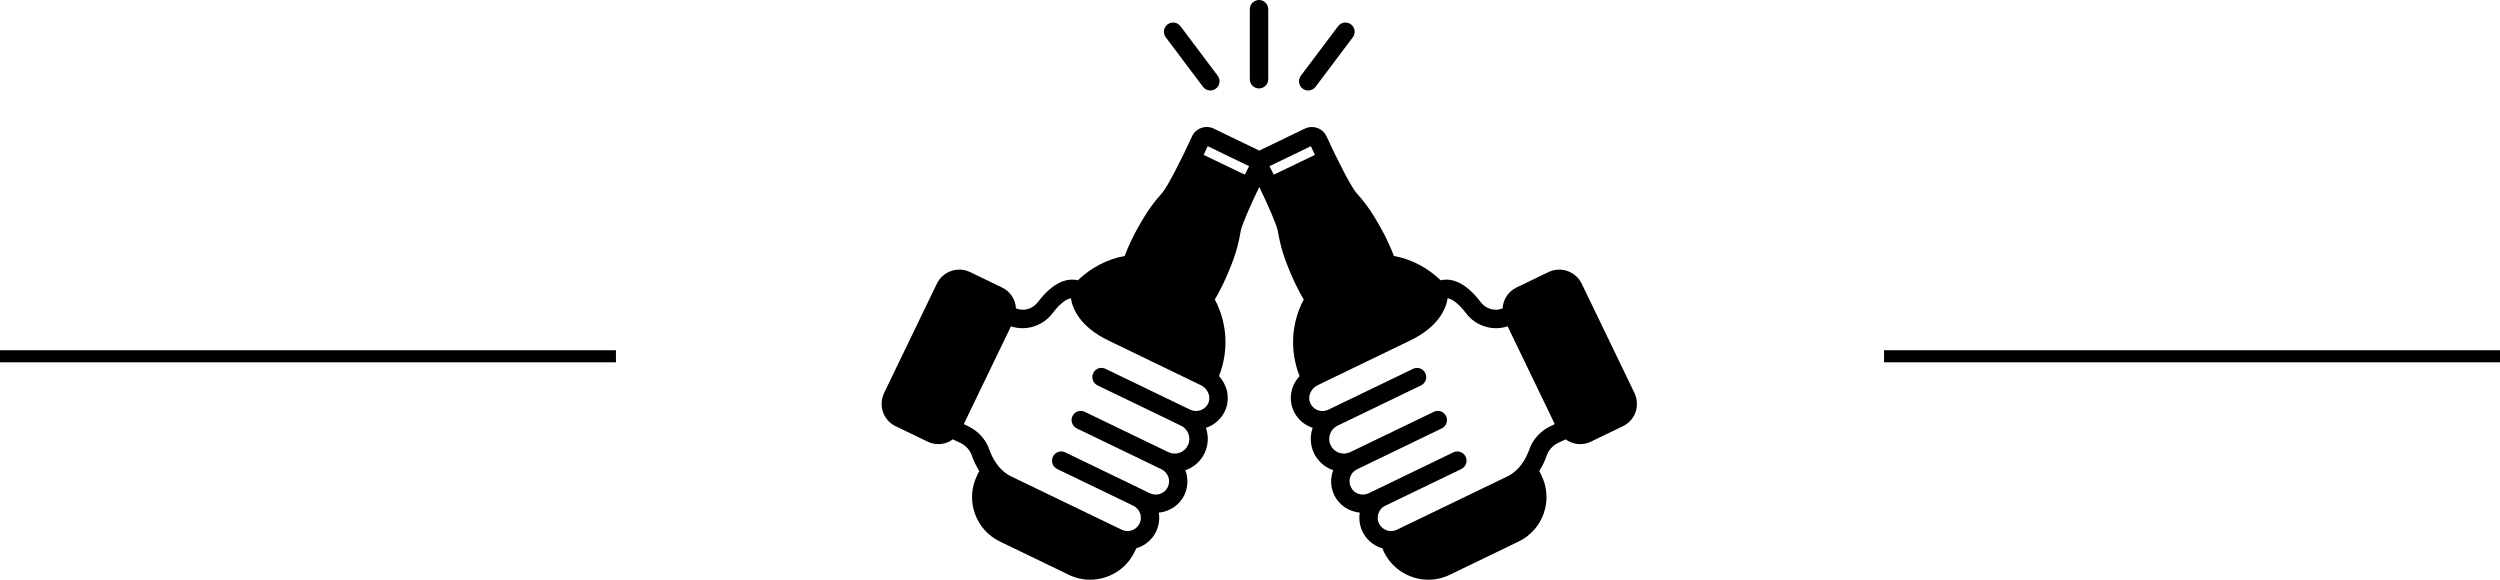
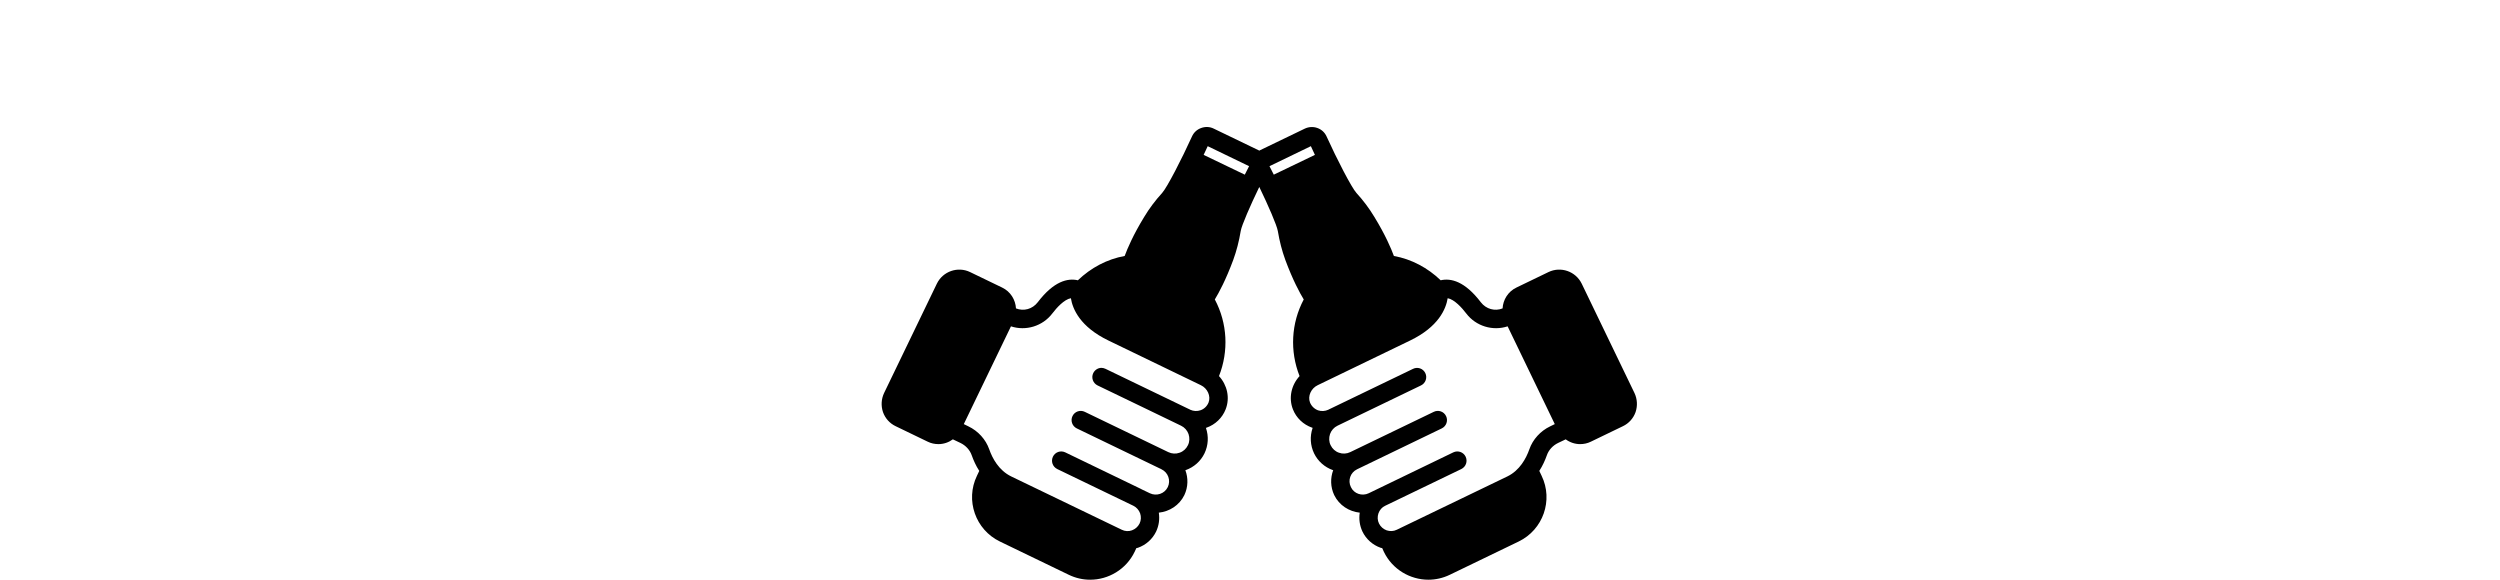
<svg xmlns="http://www.w3.org/2000/svg" width="207" height="48" viewBox="0 0 207 48" fill="none">
  <path d="M135.335 32.543L130.963 23.482C130.464 22.465 129.234 22.038 128.217 22.526L125.563 23.808C124.861 24.143 124.454 24.824 124.414 25.536C123.773 25.791 123.051 25.597 122.614 25.028C121.282 23.279 120.132 23.014 119.288 23.207C118.221 22.18 116.878 21.458 115.414 21.194C115.19 20.584 114.712 19.455 113.797 17.96C113.37 17.248 112.862 16.577 112.312 15.977C111.906 15.53 110.685 13.16 109.841 11.299C109.689 10.964 109.424 10.72 109.079 10.598C108.743 10.476 108.367 10.496 108.041 10.649L104.289 12.459C104.279 12.469 104.279 12.469 104.269 12.479C104.258 12.469 104.258 12.469 104.248 12.459L100.496 10.649C100.17 10.486 99.794 10.476 99.459 10.598C99.113 10.72 98.848 10.964 98.696 11.299C97.852 13.16 96.632 15.53 96.225 15.977C95.676 16.577 95.167 17.248 94.74 17.96C93.825 19.455 93.347 20.584 93.123 21.194C91.659 21.458 90.317 22.18 89.249 23.207C88.405 23.014 87.256 23.279 85.923 25.028C85.486 25.597 84.764 25.791 84.123 25.536C84.083 24.824 83.676 24.143 82.974 23.808L80.32 22.526C79.303 22.038 78.073 22.465 77.575 23.482L73.202 32.543C72.968 33.041 72.937 33.6 73.11 34.119C73.293 34.638 73.669 35.055 74.158 35.288L76.812 36.57C77.097 36.712 77.402 36.773 77.707 36.773C78.134 36.773 78.551 36.631 78.897 36.377L79.517 36.672C79.964 36.885 80.31 37.261 80.463 37.709C80.605 38.105 80.798 38.553 81.083 38.99L80.89 39.397C79.913 41.42 80.768 43.861 82.791 44.837L88.496 47.593C89.066 47.868 89.666 48 90.266 48C91.781 48 93.245 47.146 93.947 45.691L94.089 45.386C94.14 45.376 94.181 45.366 94.221 45.356C94.882 45.122 95.421 44.644 95.726 44.014C95.96 43.515 96.032 42.976 95.95 42.448C96.825 42.356 97.648 41.848 98.065 40.993C98.381 40.322 98.391 39.58 98.147 38.929H98.167C98.859 38.685 99.418 38.187 99.733 37.536C100.048 36.875 100.089 36.133 99.855 35.441C99.845 35.431 99.845 35.431 99.845 35.431C99.865 35.421 99.886 35.421 99.906 35.41C100.628 35.156 101.208 34.597 101.482 33.895C101.858 32.939 101.614 31.882 100.933 31.14C101.747 29.075 101.635 26.767 100.587 24.794C100.923 24.245 101.503 23.167 102.113 21.52C102.387 20.767 102.591 19.984 102.733 19.119C102.814 18.652 103.516 17.035 104.269 15.479C105.021 17.035 105.723 18.652 105.804 19.13C105.947 19.984 106.15 20.767 106.424 21.52C107.035 23.167 107.614 24.245 107.95 24.794C106.902 26.767 106.79 29.075 107.604 31.14C106.923 31.882 106.679 32.939 107.055 33.895C107.329 34.597 107.909 35.156 108.641 35.41C108.662 35.421 108.672 35.421 108.692 35.431C108.692 35.431 108.682 35.431 108.682 35.441C108.448 36.133 108.489 36.875 108.804 37.536C109.119 38.187 109.679 38.685 110.37 38.929H110.39C110.146 39.58 110.156 40.322 110.472 40.993C110.889 41.848 111.712 42.356 112.587 42.448C112.506 42.976 112.577 43.515 112.811 44.014C113.116 44.644 113.655 45.122 114.316 45.356C114.356 45.366 114.397 45.376 114.448 45.386L114.59 45.702C115.292 47.146 116.756 48 118.272 48C118.861 48 119.471 47.868 120.041 47.593L125.746 44.837C127.77 43.861 128.624 41.42 127.647 39.397L127.454 38.99C127.739 38.553 127.932 38.105 128.075 37.709C128.227 37.261 128.573 36.885 129.02 36.672L129.641 36.377C129.986 36.631 130.403 36.773 130.83 36.773C131.135 36.773 131.441 36.712 131.725 36.57L134.379 35.288C134.868 35.055 135.244 34.638 135.427 34.119C135.6 33.6 135.569 33.041 135.335 32.543ZM100.069 33.326C99.947 33.631 99.703 33.865 99.408 33.967C99.123 34.068 98.818 34.048 98.553 33.926L98.462 33.875H98.452L91.537 30.54C91.425 30.489 91.313 30.458 91.201 30.458C90.927 30.458 90.652 30.621 90.52 30.895C90.337 31.272 90.499 31.729 90.876 31.912L95.055 33.926L97.791 35.248C98.086 35.39 98.299 35.634 98.411 35.939C98.513 36.244 98.503 36.58 98.36 36.865C98.218 37.16 97.974 37.383 97.669 37.485C97.364 37.597 97.028 37.577 96.733 37.434L89.818 34.099C89.442 33.916 88.984 34.068 88.801 34.455C88.618 34.831 88.781 35.288 89.157 35.471L96.072 38.807H96.082L96.174 38.858C96.723 39.122 96.957 39.783 96.692 40.332C96.428 40.882 95.757 41.105 95.208 40.841L94.506 40.505C94.506 40.505 94.506 40.505 94.496 40.495L88.201 37.455C87.815 37.272 87.367 37.434 87.184 37.81C87.001 38.197 87.154 38.644 87.54 38.837L93.845 41.878C94.11 42.01 94.303 42.234 94.404 42.509C94.496 42.783 94.486 43.088 94.354 43.353C94.221 43.617 93.998 43.81 93.723 43.912C93.448 44.014 93.144 43.993 92.879 43.861L83.727 39.448C82.7 38.949 82.171 37.953 81.907 37.2C81.622 36.387 80.991 35.685 80.178 35.299L79.802 35.116L83.707 27.021C84.937 27.428 86.33 27.011 87.133 25.953C87.489 25.485 88.11 24.794 88.669 24.692C88.811 25.577 89.422 27.062 91.791 28.201L99.428 31.892C99.987 32.156 100.272 32.807 100.069 33.326ZM103.069 14.462L99.662 12.825C99.814 12.509 99.926 12.265 99.998 12.103L103.425 13.76C103.343 13.913 103.221 14.157 103.069 14.462ZM105.469 14.462C105.316 14.157 105.194 13.913 105.113 13.76L108.54 12.103C108.611 12.265 108.723 12.509 108.875 12.825L105.469 14.462ZM128.359 35.299C127.546 35.685 126.915 36.387 126.631 37.2C126.366 37.953 125.837 38.949 124.81 39.448L115.658 43.861C115.394 43.993 115.099 44.004 114.814 43.912C114.539 43.81 114.316 43.617 114.184 43.353C114.051 43.088 114.041 42.783 114.133 42.509C114.234 42.224 114.428 42 114.692 41.878L120.997 38.837C121.383 38.644 121.536 38.197 121.353 37.81C121.17 37.434 120.722 37.272 120.336 37.455L113.329 40.841C112.78 41.105 112.109 40.882 111.855 40.332C111.58 39.783 111.814 39.122 112.363 38.858L119.38 35.471C119.756 35.288 119.919 34.831 119.736 34.455C119.553 34.068 119.095 33.916 118.719 34.099L111.804 37.434C111.509 37.577 111.173 37.597 110.868 37.485C110.563 37.383 110.319 37.16 110.177 36.865C110.034 36.58 110.024 36.244 110.126 35.939C110.238 35.634 110.451 35.39 110.746 35.248L117.661 31.912C118.038 31.729 118.2 31.272 118.017 30.895C117.834 30.509 117.377 30.356 117 30.54L110.085 33.875C110.075 33.875 110.075 33.875 110.075 33.875L109.984 33.926C109.719 34.048 109.414 34.068 109.14 33.977C108.835 33.865 108.59 33.631 108.468 33.326C108.265 32.807 108.55 32.156 109.109 31.892L116.746 28.201C119.116 27.062 119.726 25.577 119.868 24.692C120.427 24.794 121.048 25.485 121.404 25.953C122.207 27.011 123.6 27.428 124.831 27.021L128.736 35.116L128.359 35.299Z" fill="black" />
-   <path d="M104.248 7.324C104.669 7.324 105.01 6.982 105.01 6.561V0.763C105.01 0.342 104.669 0 104.248 0C103.826 0 103.485 0.342 103.485 0.763V6.561C103.485 6.982 103.826 7.324 104.248 7.324Z" fill="black" />
-   <path d="M108.319 7.492C108.551 7.492 108.78 7.386 108.93 7.187L112.012 3.086C112.266 2.75 112.198 2.272 111.86 2.019C111.523 1.765 111.045 1.835 110.793 2.171L107.71 6.271C107.457 6.608 107.525 7.085 107.862 7.339C107.999 7.442 108.16 7.492 108.319 7.492Z" fill="black" />
-   <path d="M99.607 7.187C99.757 7.387 99.985 7.492 100.218 7.492C100.376 7.492 100.537 7.442 100.674 7.339C101.012 7.086 101.08 6.608 100.826 6.271L97.744 2.171C97.492 1.835 97.015 1.766 96.676 2.019C96.339 2.272 96.271 2.75 96.524 3.087L99.607 7.187Z" fill="black" />
-   <rect y="29" width="51" height="1" fill="black" />
-   <rect x="156" y="29" width="51" height="1" fill="black" />
</svg>